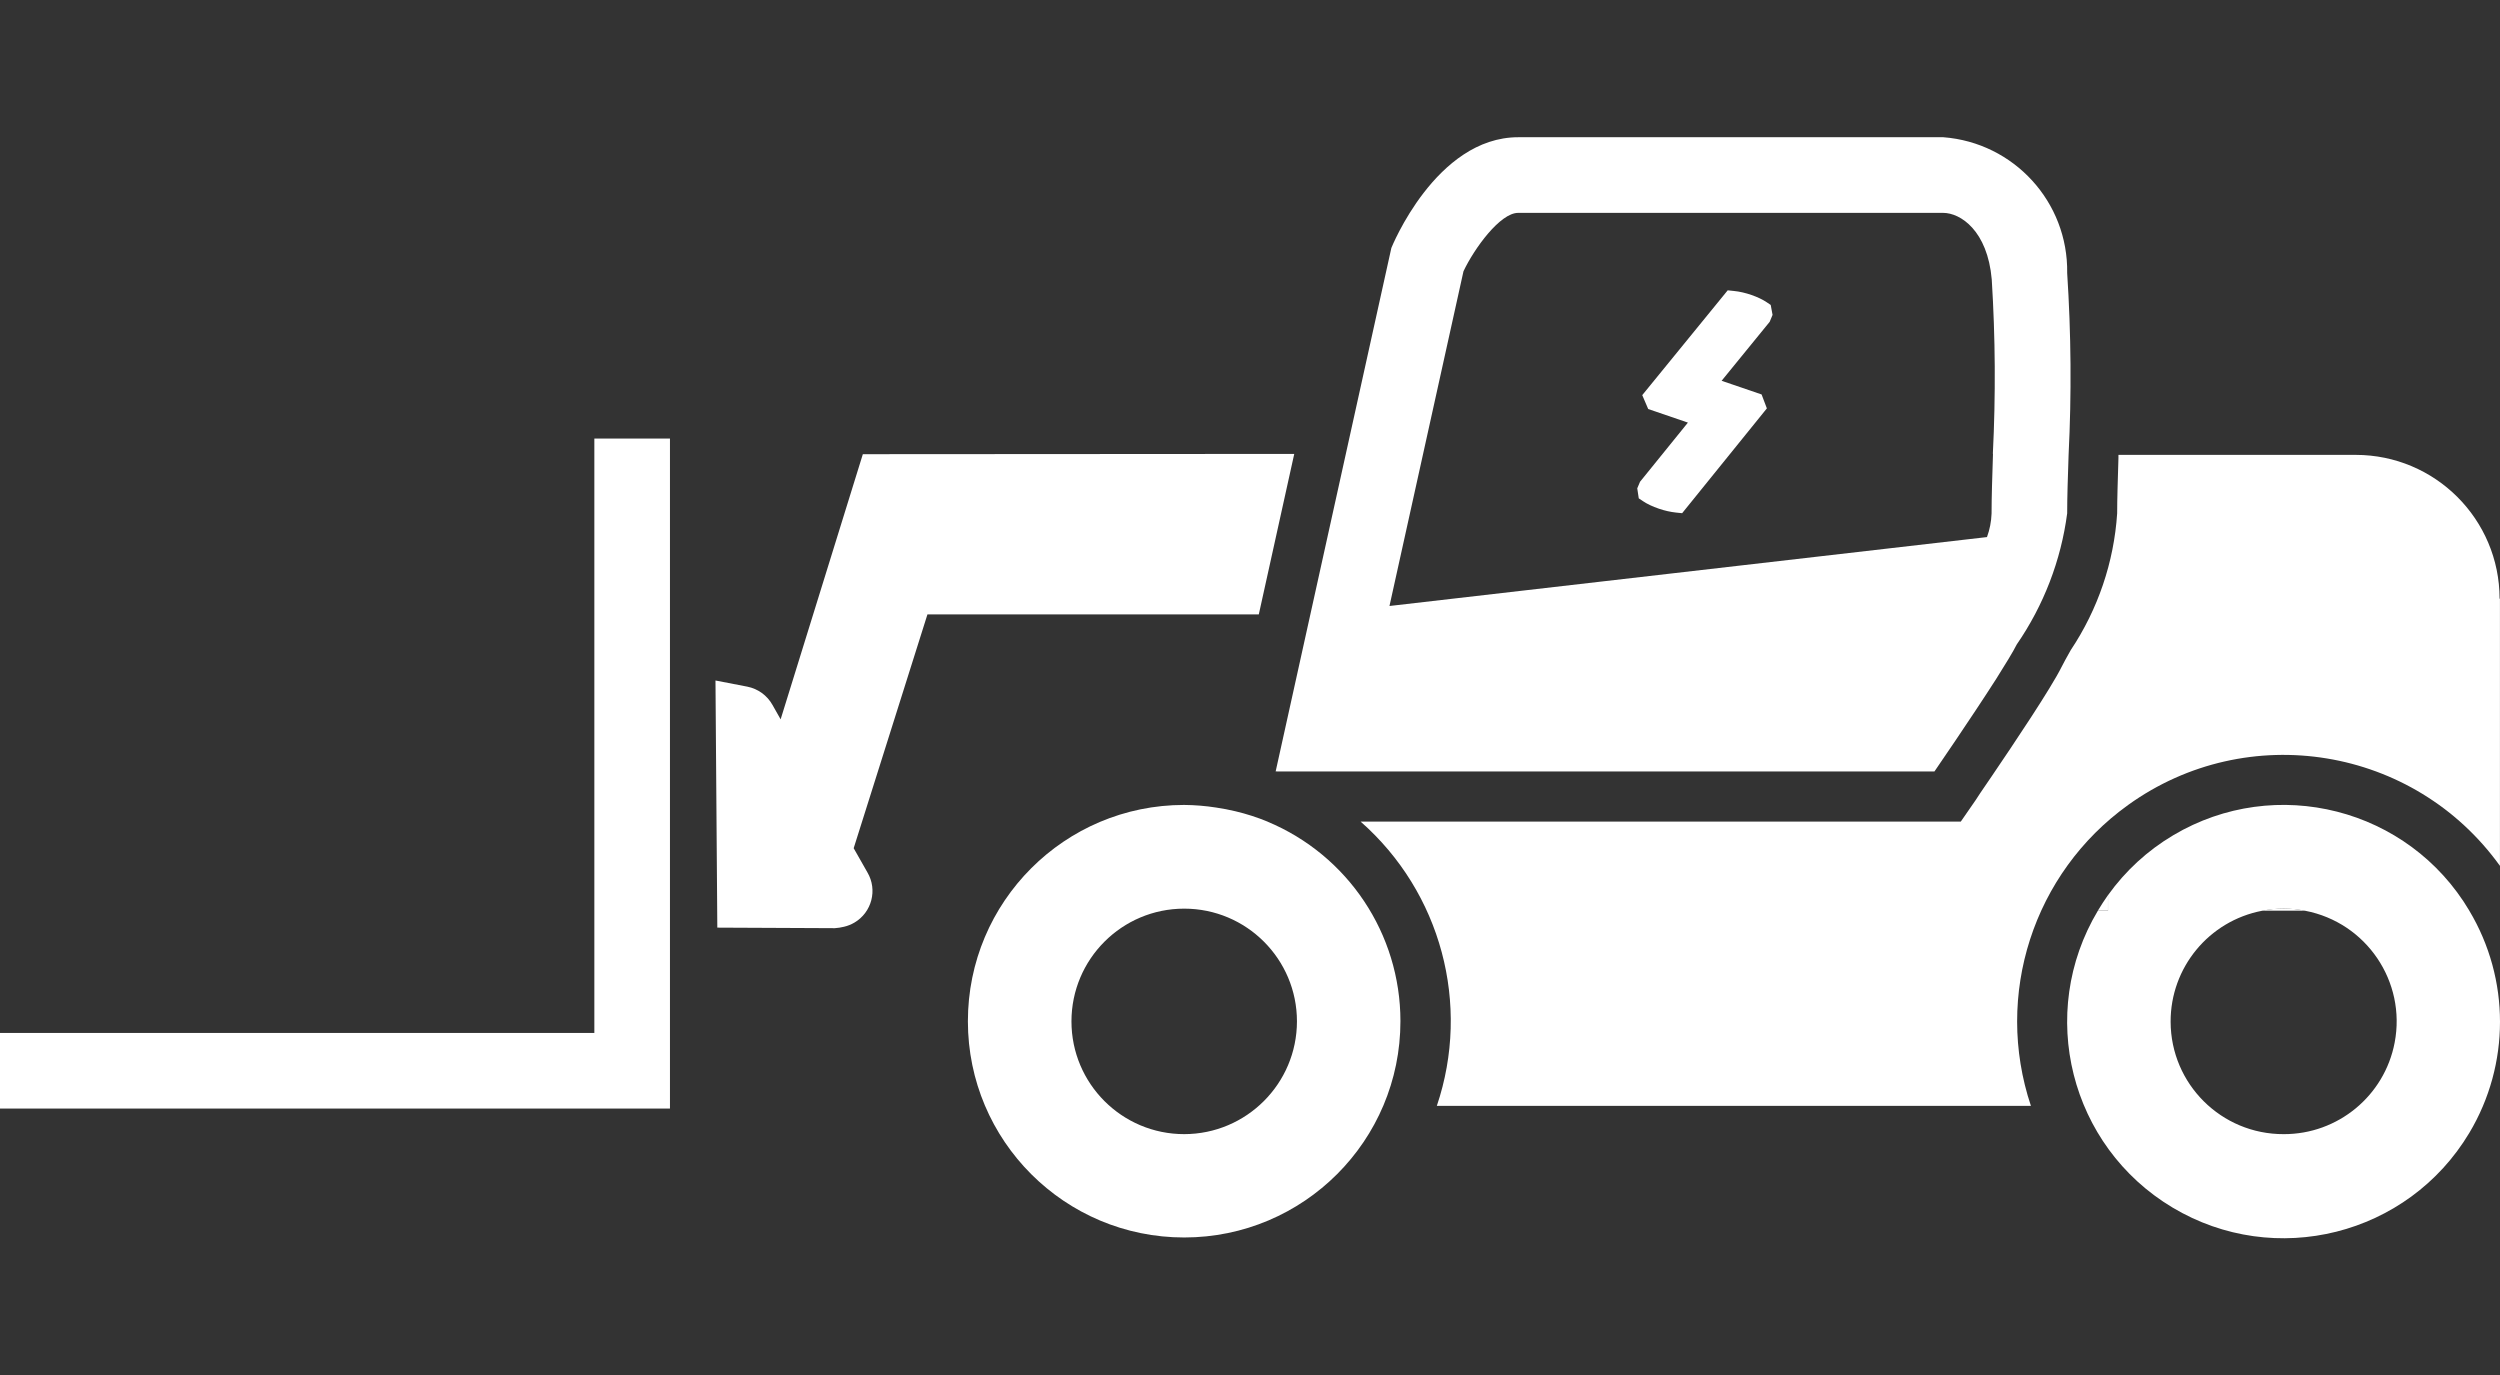
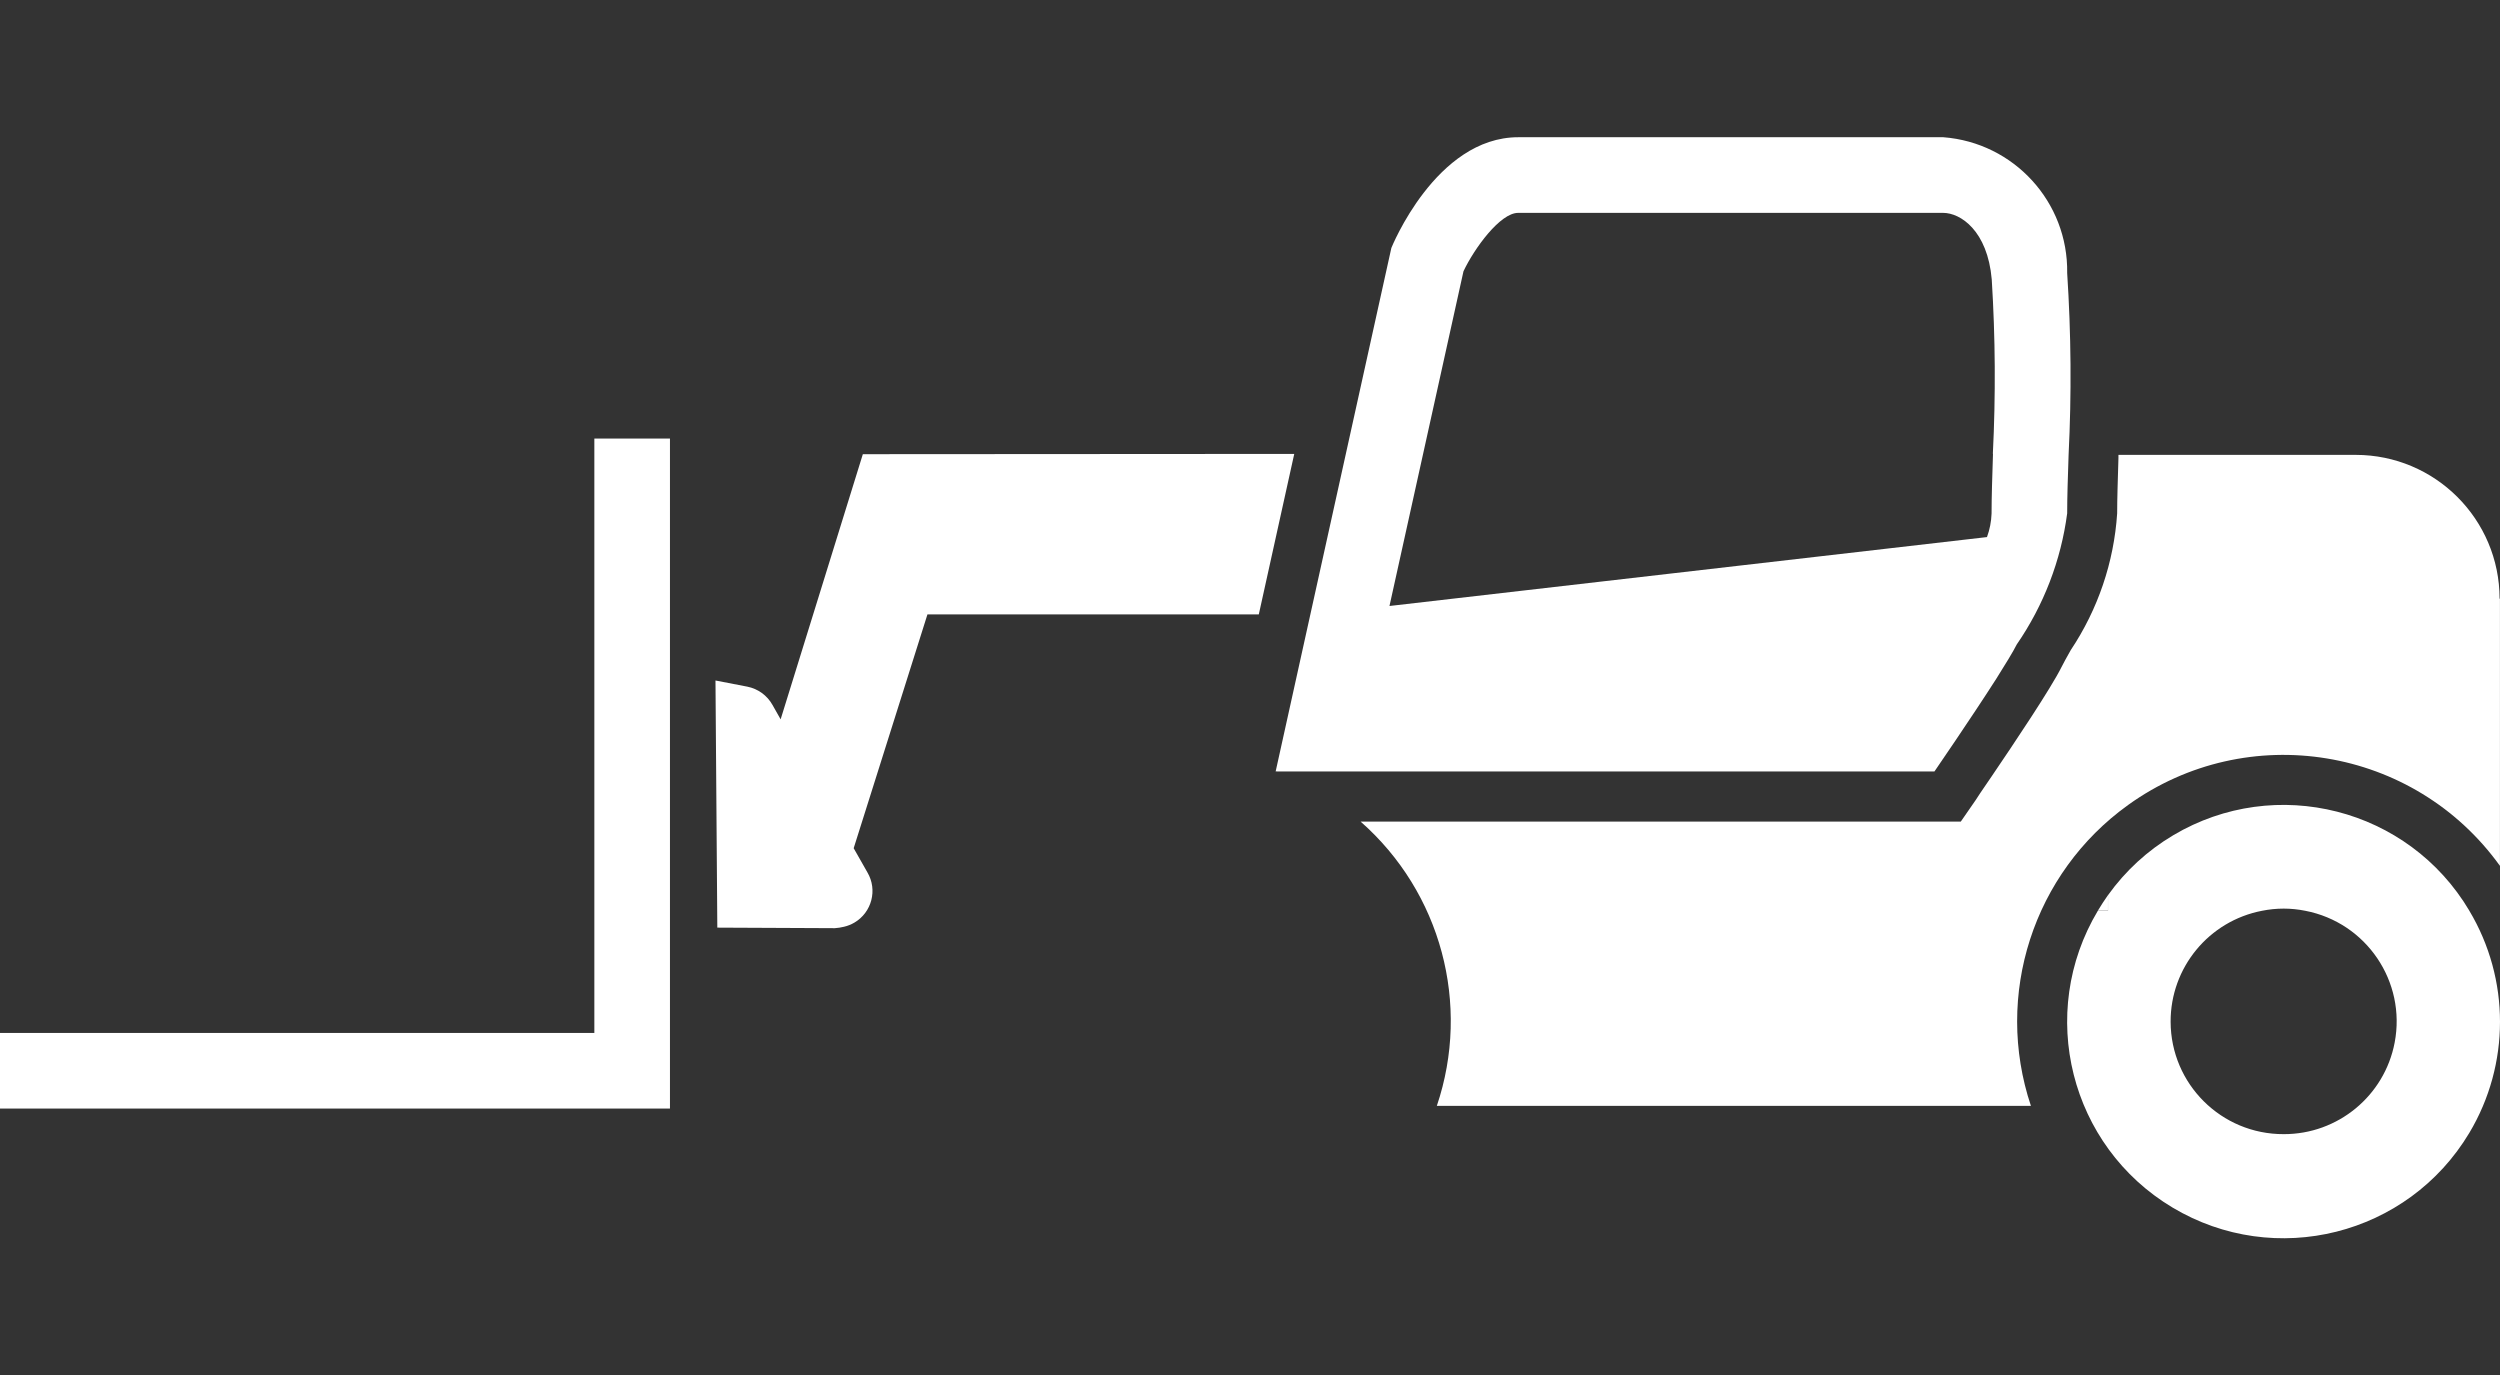
<svg xmlns="http://www.w3.org/2000/svg" id="elettrico" viewBox="0 0 54.526 30">
  <rect x="0" y="0" width="54.526" height="30" fill="#333333" stroke="none" />
  <g id="Raggruppa_926">
    <path id="Tracciato_10942" d="m54.525,13.057v5.828c-1.873-2.606-5.504-3.201-8.11-1.328-2.068,1.486-2.928,4.146-2.12,6.562h-12.957c.747-2.213.091-4.658-1.663-6.2h13.091l.327-.473c.024-.035.061-.092.1-.153.066-.094.146-.212.238-.349.49-.721,1.3-1.929,1.534-2.4.045-.092.12-.224.2-.367.592-.888.941-1.915,1.011-2.98,0-.32.014-.733.028-1.208v-.068h5.173c1.734,0,3.139,1.404,3.14,3.138h0" style="fill:#fff; stroke-width:0px;" />
-     <path id="Tracciato_10943" d="m50.276,19.862h-.94c.31-.063.63-.063.94,0" style="fill:#fff; stroke-width:0px;" />
    <path id="Tracciato_10944" d="m45.086,5.954c.024-1.546-1.16-2.843-2.702-2.961h-9.27c-1.8,0-2.768,2.415-2.768,2.415l-2.521,11.406c.01.005.02.009.031.012h14.335s.8-1.164,1.347-2.019c.2-.318.37-.594.448-.751.588-.853.965-1.833,1.1-2.86,0-.346.014-.784.031-1.277.066-1.321.055-2.645-.031-3.965m-1.618,3.946c-.016.5-.031.931-.031,1.3-.006.176-.04.349-.1.514l-13.032,1.503,1.614-7.3c.236-.5.8-1.274,1.192-1.274h9.27c.377,0,.968.386,1.06,1.453.079,1.265.087,2.534.024,3.8" style="fill:#fff; stroke-width:0px;" />
    <path id="Tracciato_10946" d="m53.857,19.862c-1.328-2.237-4.219-2.974-6.456-1.646-.56.332-1.045.777-1.424,1.307v.339h-.221c-1.339,2.237-.611,5.135,1.626,6.474,2.237,1.339,5.135.611,6.474-1.626.893-1.493.893-3.355,0-4.848m-4.048,4.874c-1.358.004-2.462-1.092-2.466-2.45-.004-1.182.834-2.199,1.995-2.422.155-.031.313-.047.471-.047.158,0,.315.016.469.047,1.333.256,2.207,1.544,1.951,2.877-.222,1.16-1.239,1.998-2.42,1.995" style="fill:#fff; stroke-width:0px;" />
    <path id="Tracciato_10947" d="m45.976,19.523v.339h-.221c.071-.118.144-.229.221-.339" style="fill:#fff; stroke-width:0px;" />
    <path id="Tracciato_10948" d="m27.857,16.826h-.033v-.012c.01.005.02.009.031.012" style="fill:#fff; stroke-width:0px;" />
-     <path id="Tracciato_10949" d="m27.649,17.921c-.227-.094-.461-.169-.7-.226-.139-.033-.28-.061-.424-.082-.232-.036-.466-.055-.7-.057-2.605,0-4.716,2.113-4.715,4.719,0,2.605,2.113,4.716,4.719,4.715s4.716-2.113,4.715-4.719c0-1.902-1.143-3.617-2.898-4.35m-1.818,6.815c-1.358,0-2.459-1.101-2.459-2.459s1.101-2.459,2.459-2.459,2.459,1.101,2.459,2.459h0c-.002,1.357-1.102,2.457-2.459,2.459" style="fill:#fff; stroke-width:0px;" />
    <path id="Tracciato_10950" d="m28.228,9.9l-.773,3.5h-7.227l-1.609,5.1.3.528c.224.381.096.871-.285,1.095-.07.041-.147.072-.226.09-.066.016-.133.027-.2.031l-2.563-.012-.04-5.39.693.134c.234.046.435.192.551.4l.177.313,1.793-5.783,9.409-.006Z" style="fill:#fff; stroke-width:0px;" />
    <path id="Tracciato_10951" d="m12.963,22.529H0v1.649h14.612v-14.613h-1.649v12.964Z" style="fill:#fff; stroke-width:0px;" />
  </g>
-   <path d="m36.182,11.095c-.141-.048-.259-.104-.349-.165l-.091-.061-.033-.218.061-.144,1.044-1.29-.866-.296-.13-.303,1.864-2.286.134.014c.246.023.543.129.718.247l.086.058.04.217-.062.15-1.049,1.287.872.298.115.304-1.848,2.286-.135-.014c-.12-.013-.245-.041-.371-.084Z" style="fill:#fff; stroke-width:0px;" />
</svg>